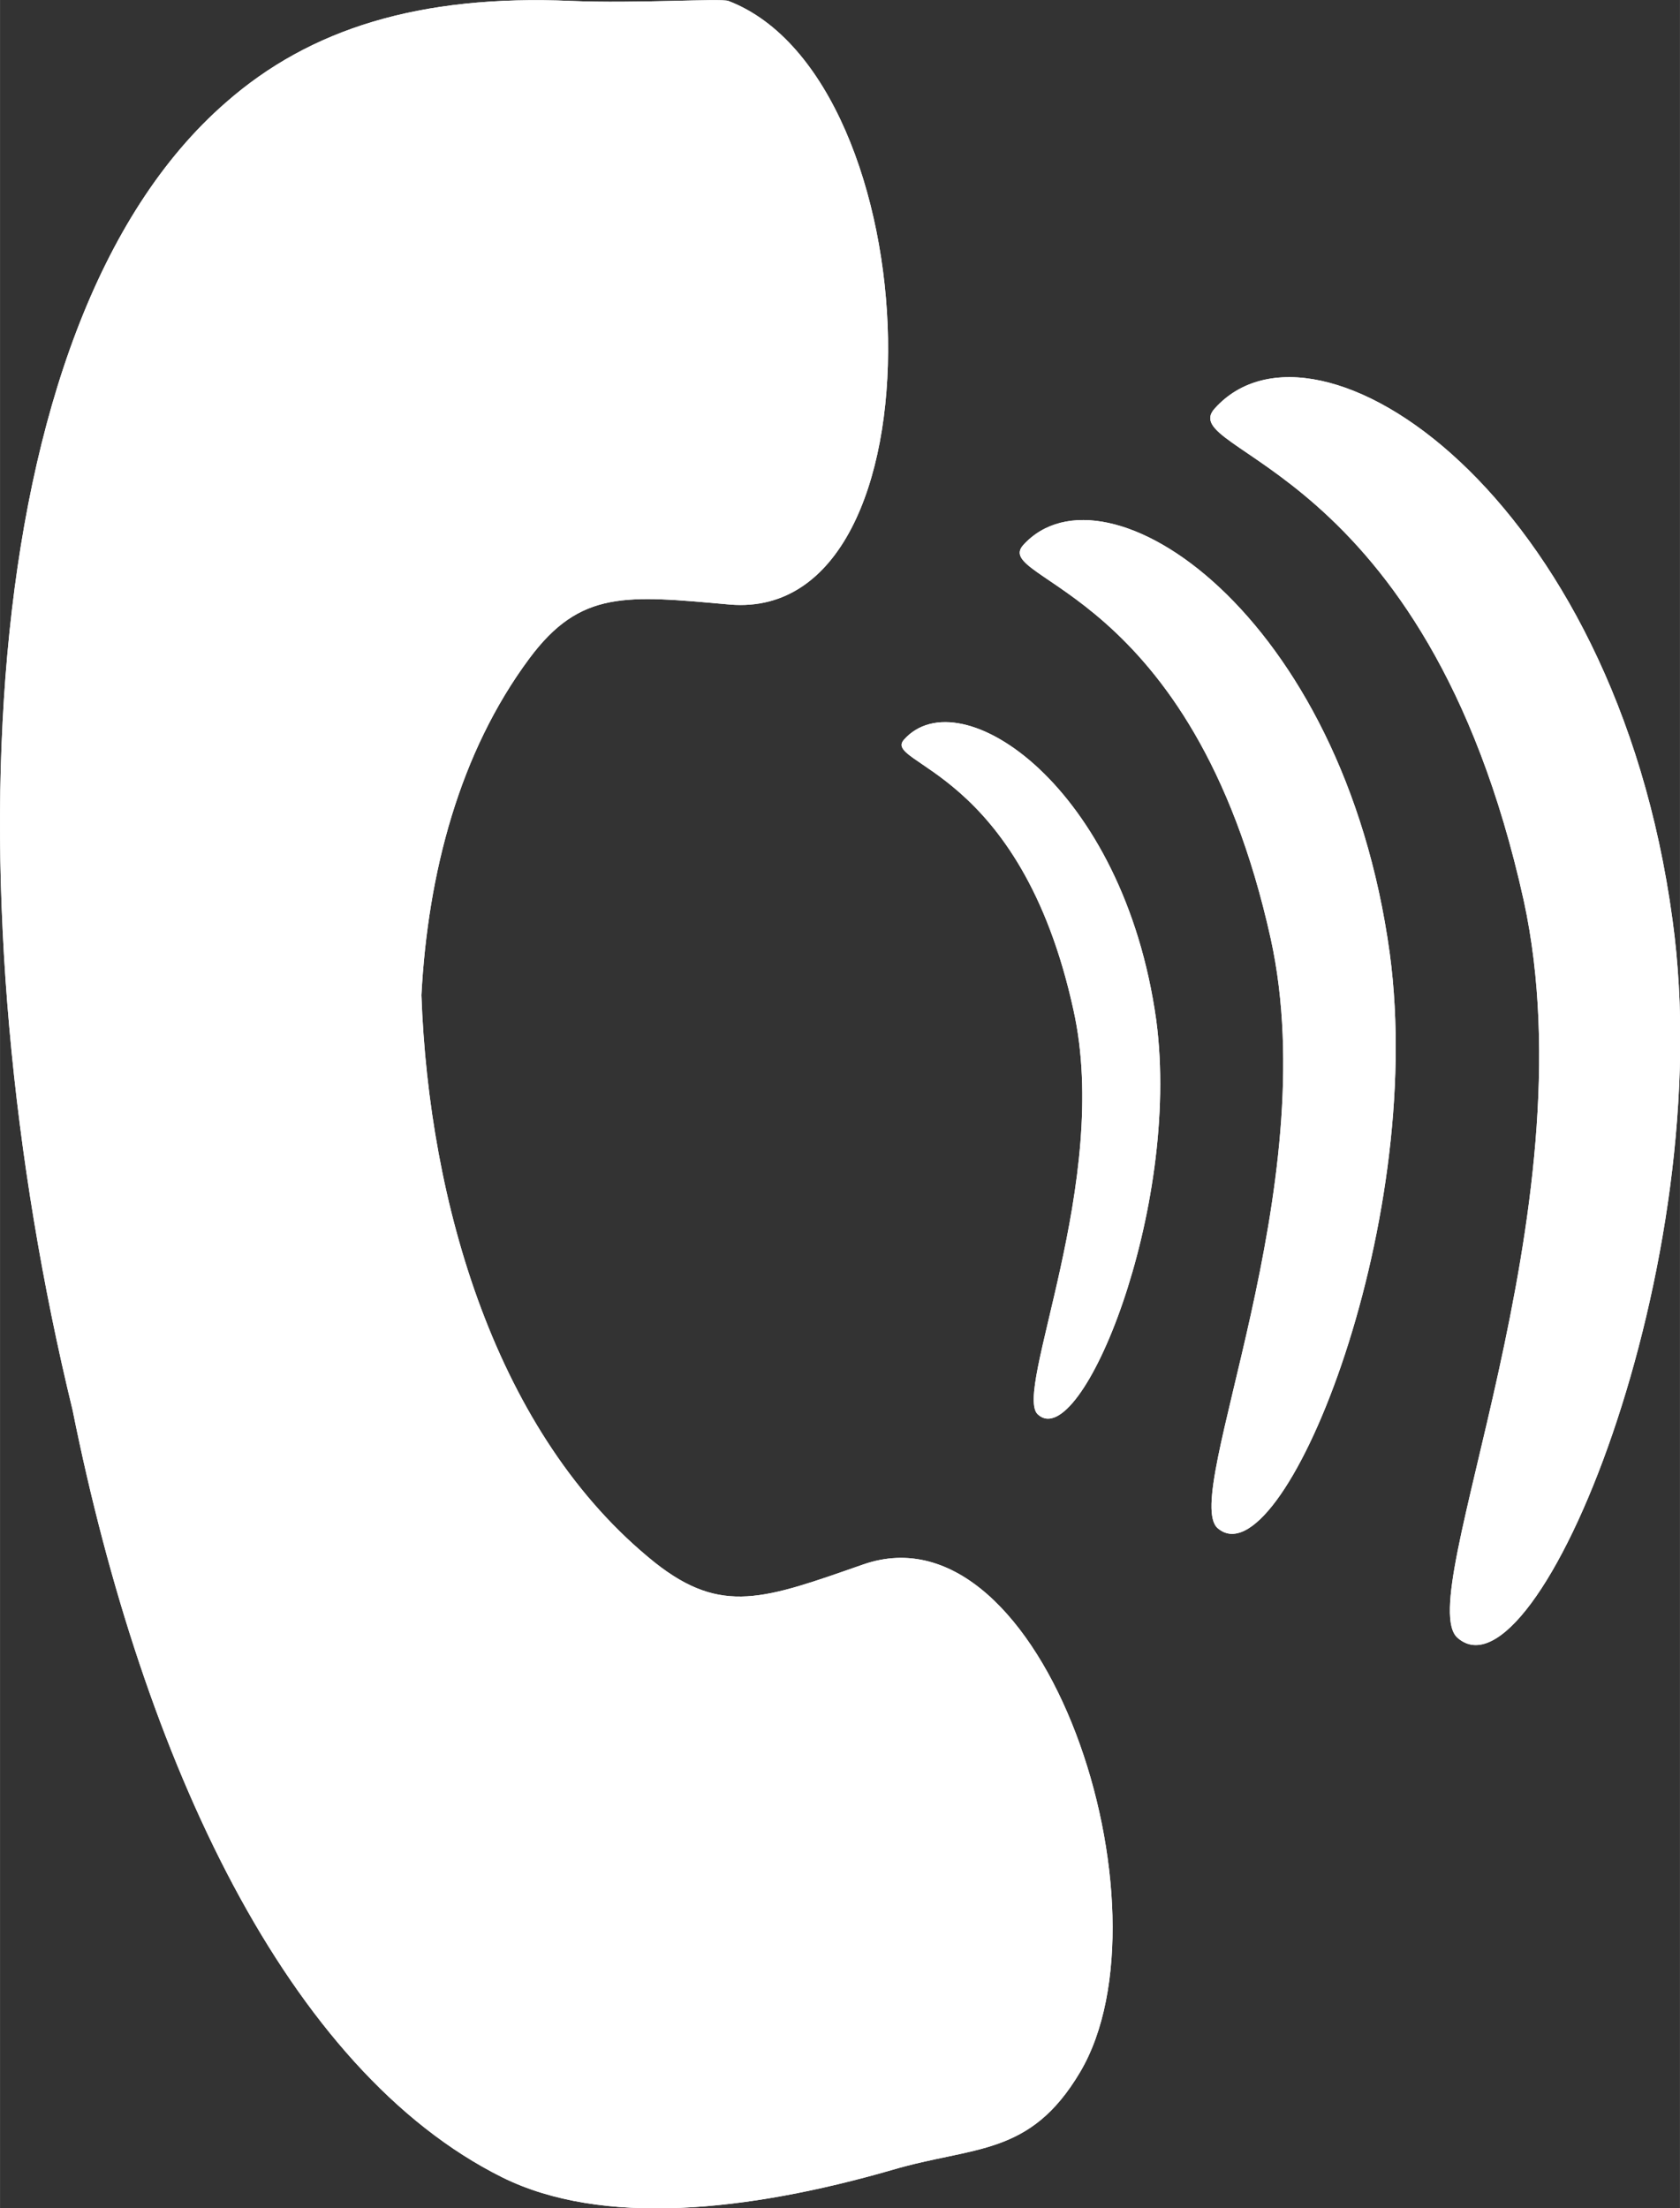
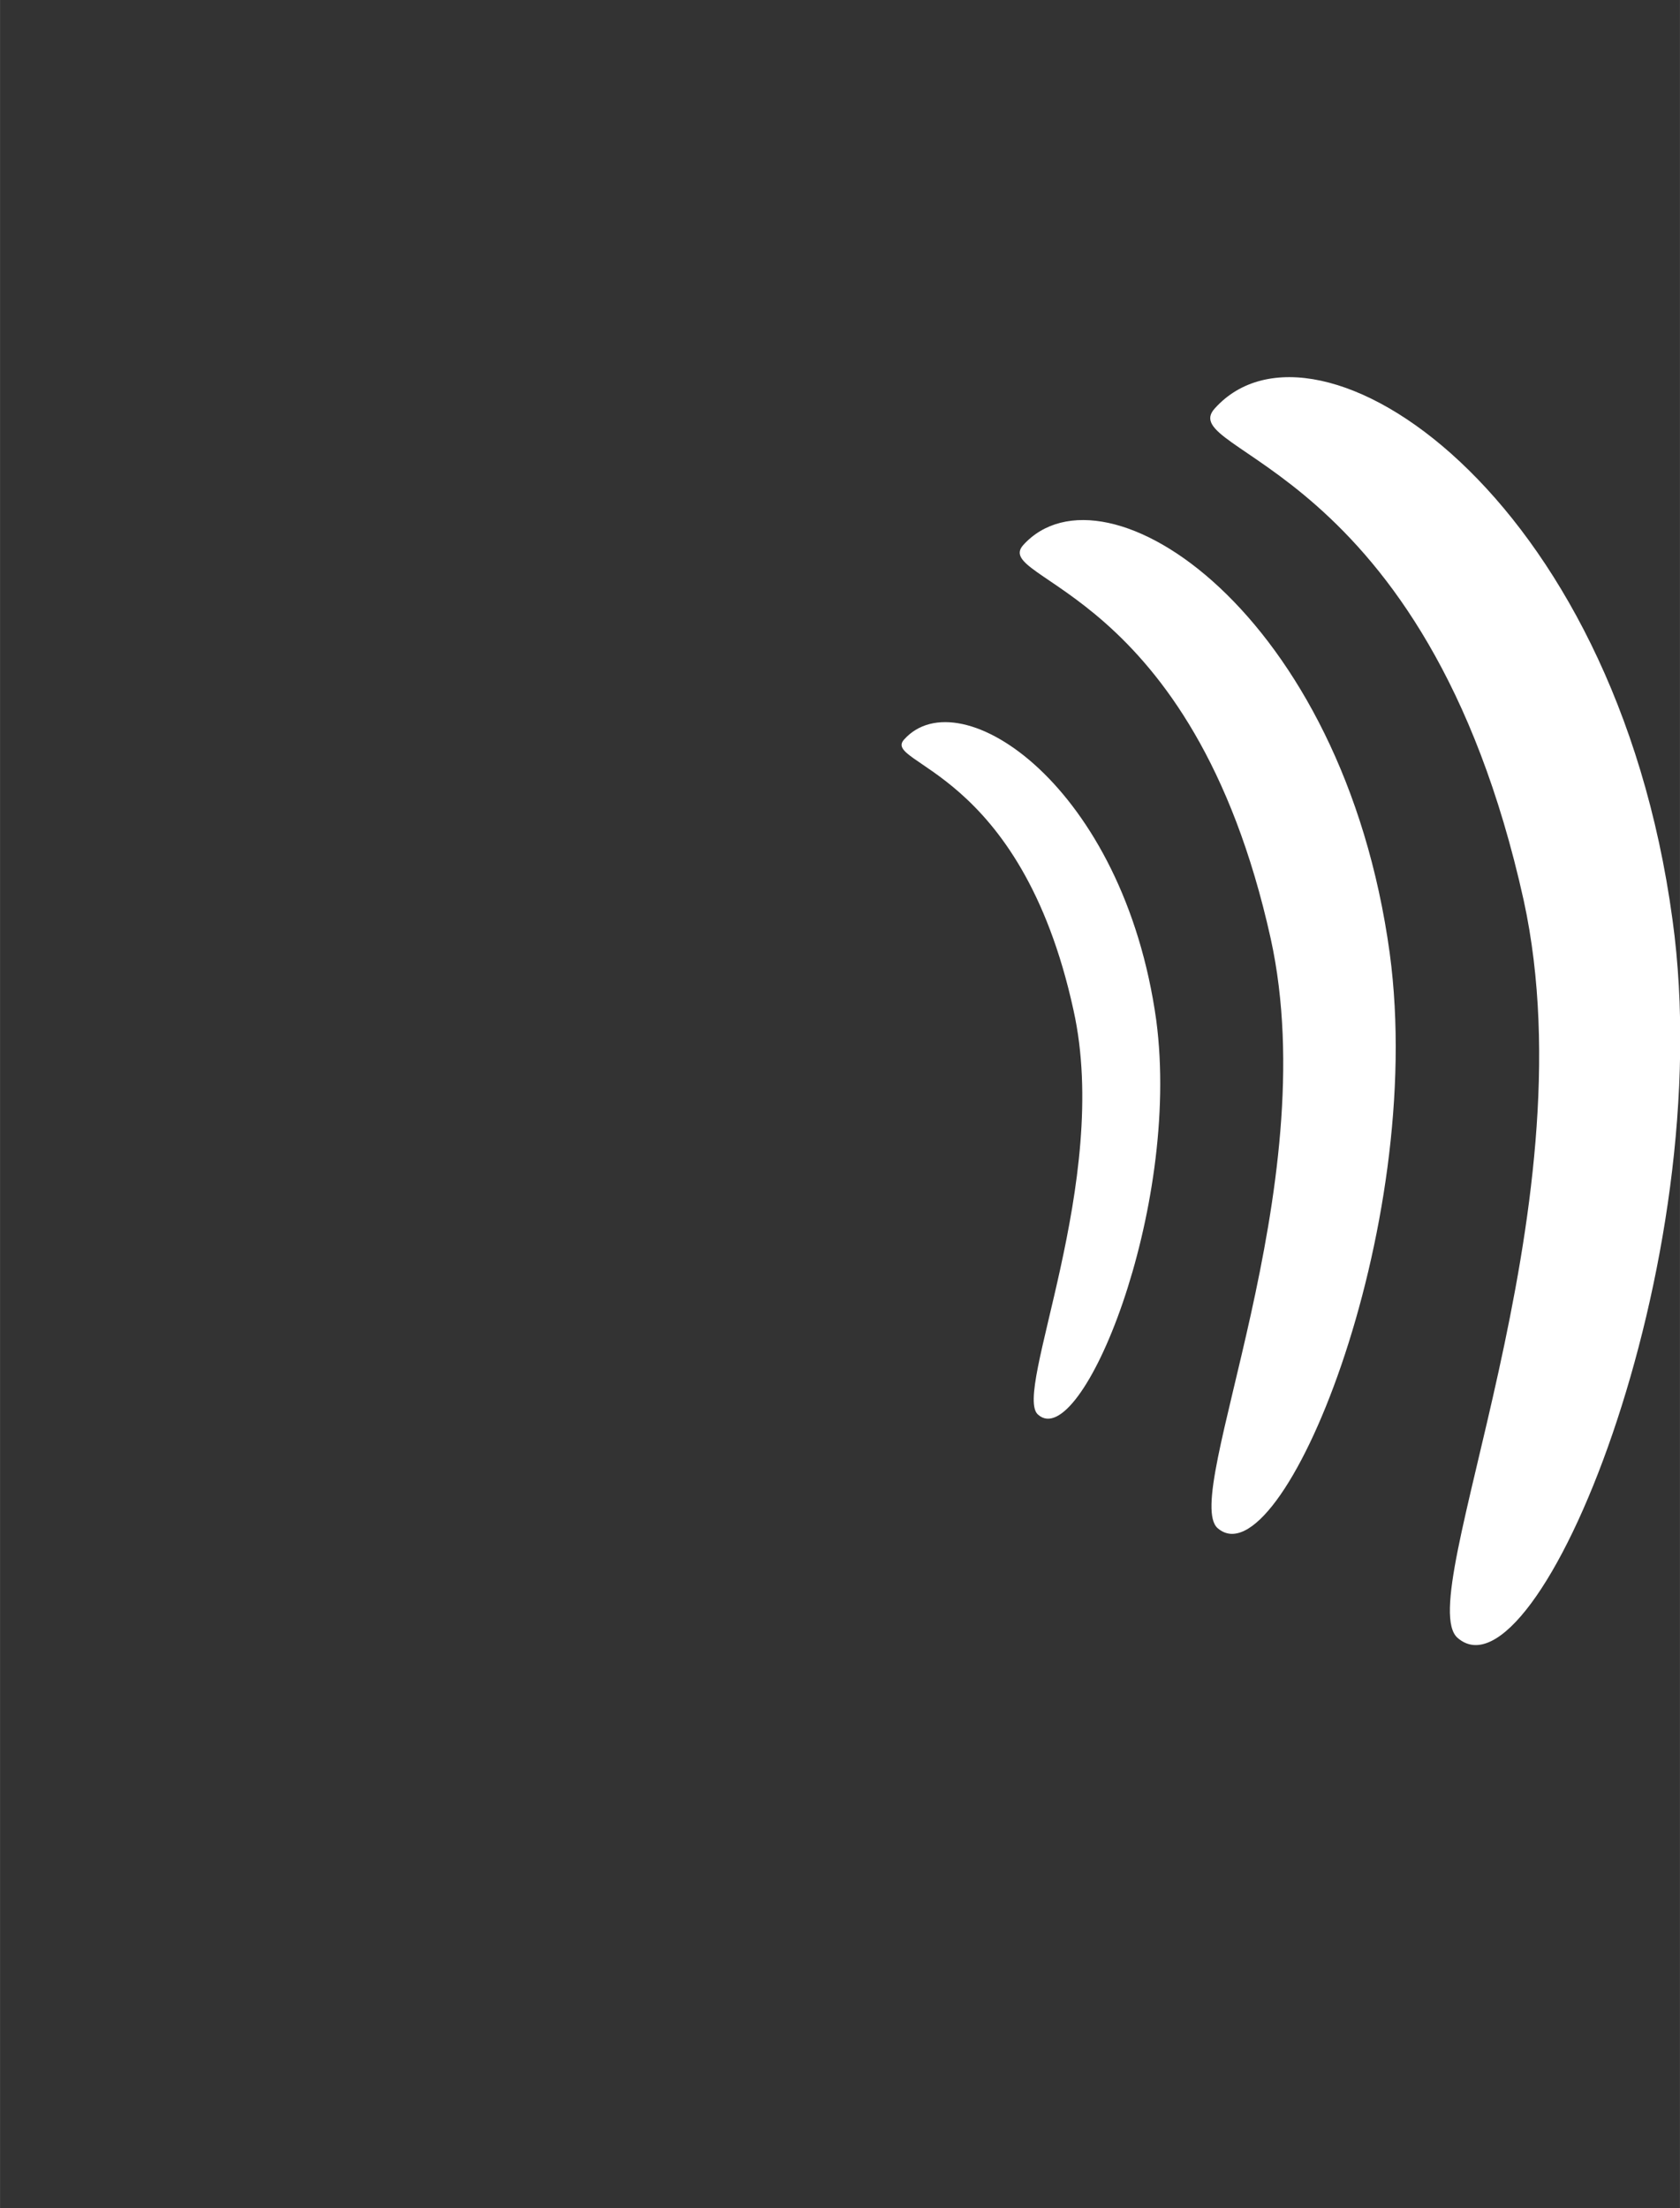
<svg xmlns="http://www.w3.org/2000/svg" xml:space="preserve" width="18.063mm" height="23.743mm" version="1.1" style="shape-rendering:geometricPrecision; text-rendering:geometricPrecision; image-rendering:optimizeQuality; fill-rule:evenodd; clip-rule:evenodd" viewBox="0 0 1806 2374">
  <rect x="0" y="0" width="1806" height="2374" fill="#333333" stroke="none" />
  <defs>
    <style type="text/css">
   
    .fil0 {fill:#fff}
    .fil1 {fill:#fff}
   
  </style>
  </defs>
  <g id="Warstwa_x0020_1">
    <g id="_2018426989104">
-       <path class="fil0" d="M785 650c-112,-10 -161,-16 -216,58 -75,101 -109,230 -116,362 8,223 80,473 251,610 72,57 118,39 224,2 195,-68 337,371 233,546 -54,91 -114,79 -202,105 -156,45 -312,61 -419,8 -231,-115 -386,-447 -462,-825 -130,-534 -112,-1165 165,-1406 90,-79 208,-116 371,-109 69,3 161,-3 169,0 219,84 238,668 2,649z" />
      <path class="fil1" d="M1306 439c-45,49 227,55 332,529 73,335 -121,750 -71,793 85,74 282,-402 231,-772 -62,-459 -383,-671 -492,-550zm-206 147c-35,39 182,44 266,423 59,268 -97,599 -57,634 68,59 225,-321 185,-618 -50,-366 -306,-536 -394,-439zm-128 209c-25,27 125,30 182,291 41,184 -66,412 -38,435 46,41 154,-220 127,-424 -35,-252 -211,-369 -271,-302z" />
    </g>
    <g id="_2018426992240">
-       <path class="fil0" d="M785 650c-112,-10 -161,-16 -216,58 -75,101 -109,230 -116,362 8,223 80,473 251,610 72,57 118,39 224,2 195,-68 337,371 233,546 -54,91 -114,79 -202,105 -156,45 -312,61 -419,8 -231,-115 -386,-447 -462,-825 -130,-534 -112,-1165 165,-1406 90,-79 208,-116 371,-109 69,3 161,-3 169,0 219,84 238,668 2,649z" />
-       <path class="fil1" d="M1306 439c-45,49 227,55 332,529 73,335 -121,750 -71,793 85,74 282,-402 231,-772 -62,-459 -383,-671 -492,-550zm-206 147c-35,39 182,44 266,423 59,268 -97,599 -57,634 68,59 225,-321 185,-618 -50,-366 -306,-536 -394,-439zm-128 209c-25,27 125,30 182,291 41,184 -66,412 -38,435 46,41 154,-220 127,-424 -35,-252 -211,-369 -271,-302z" />
-     </g>
+       </g>
  </g>
</svg>